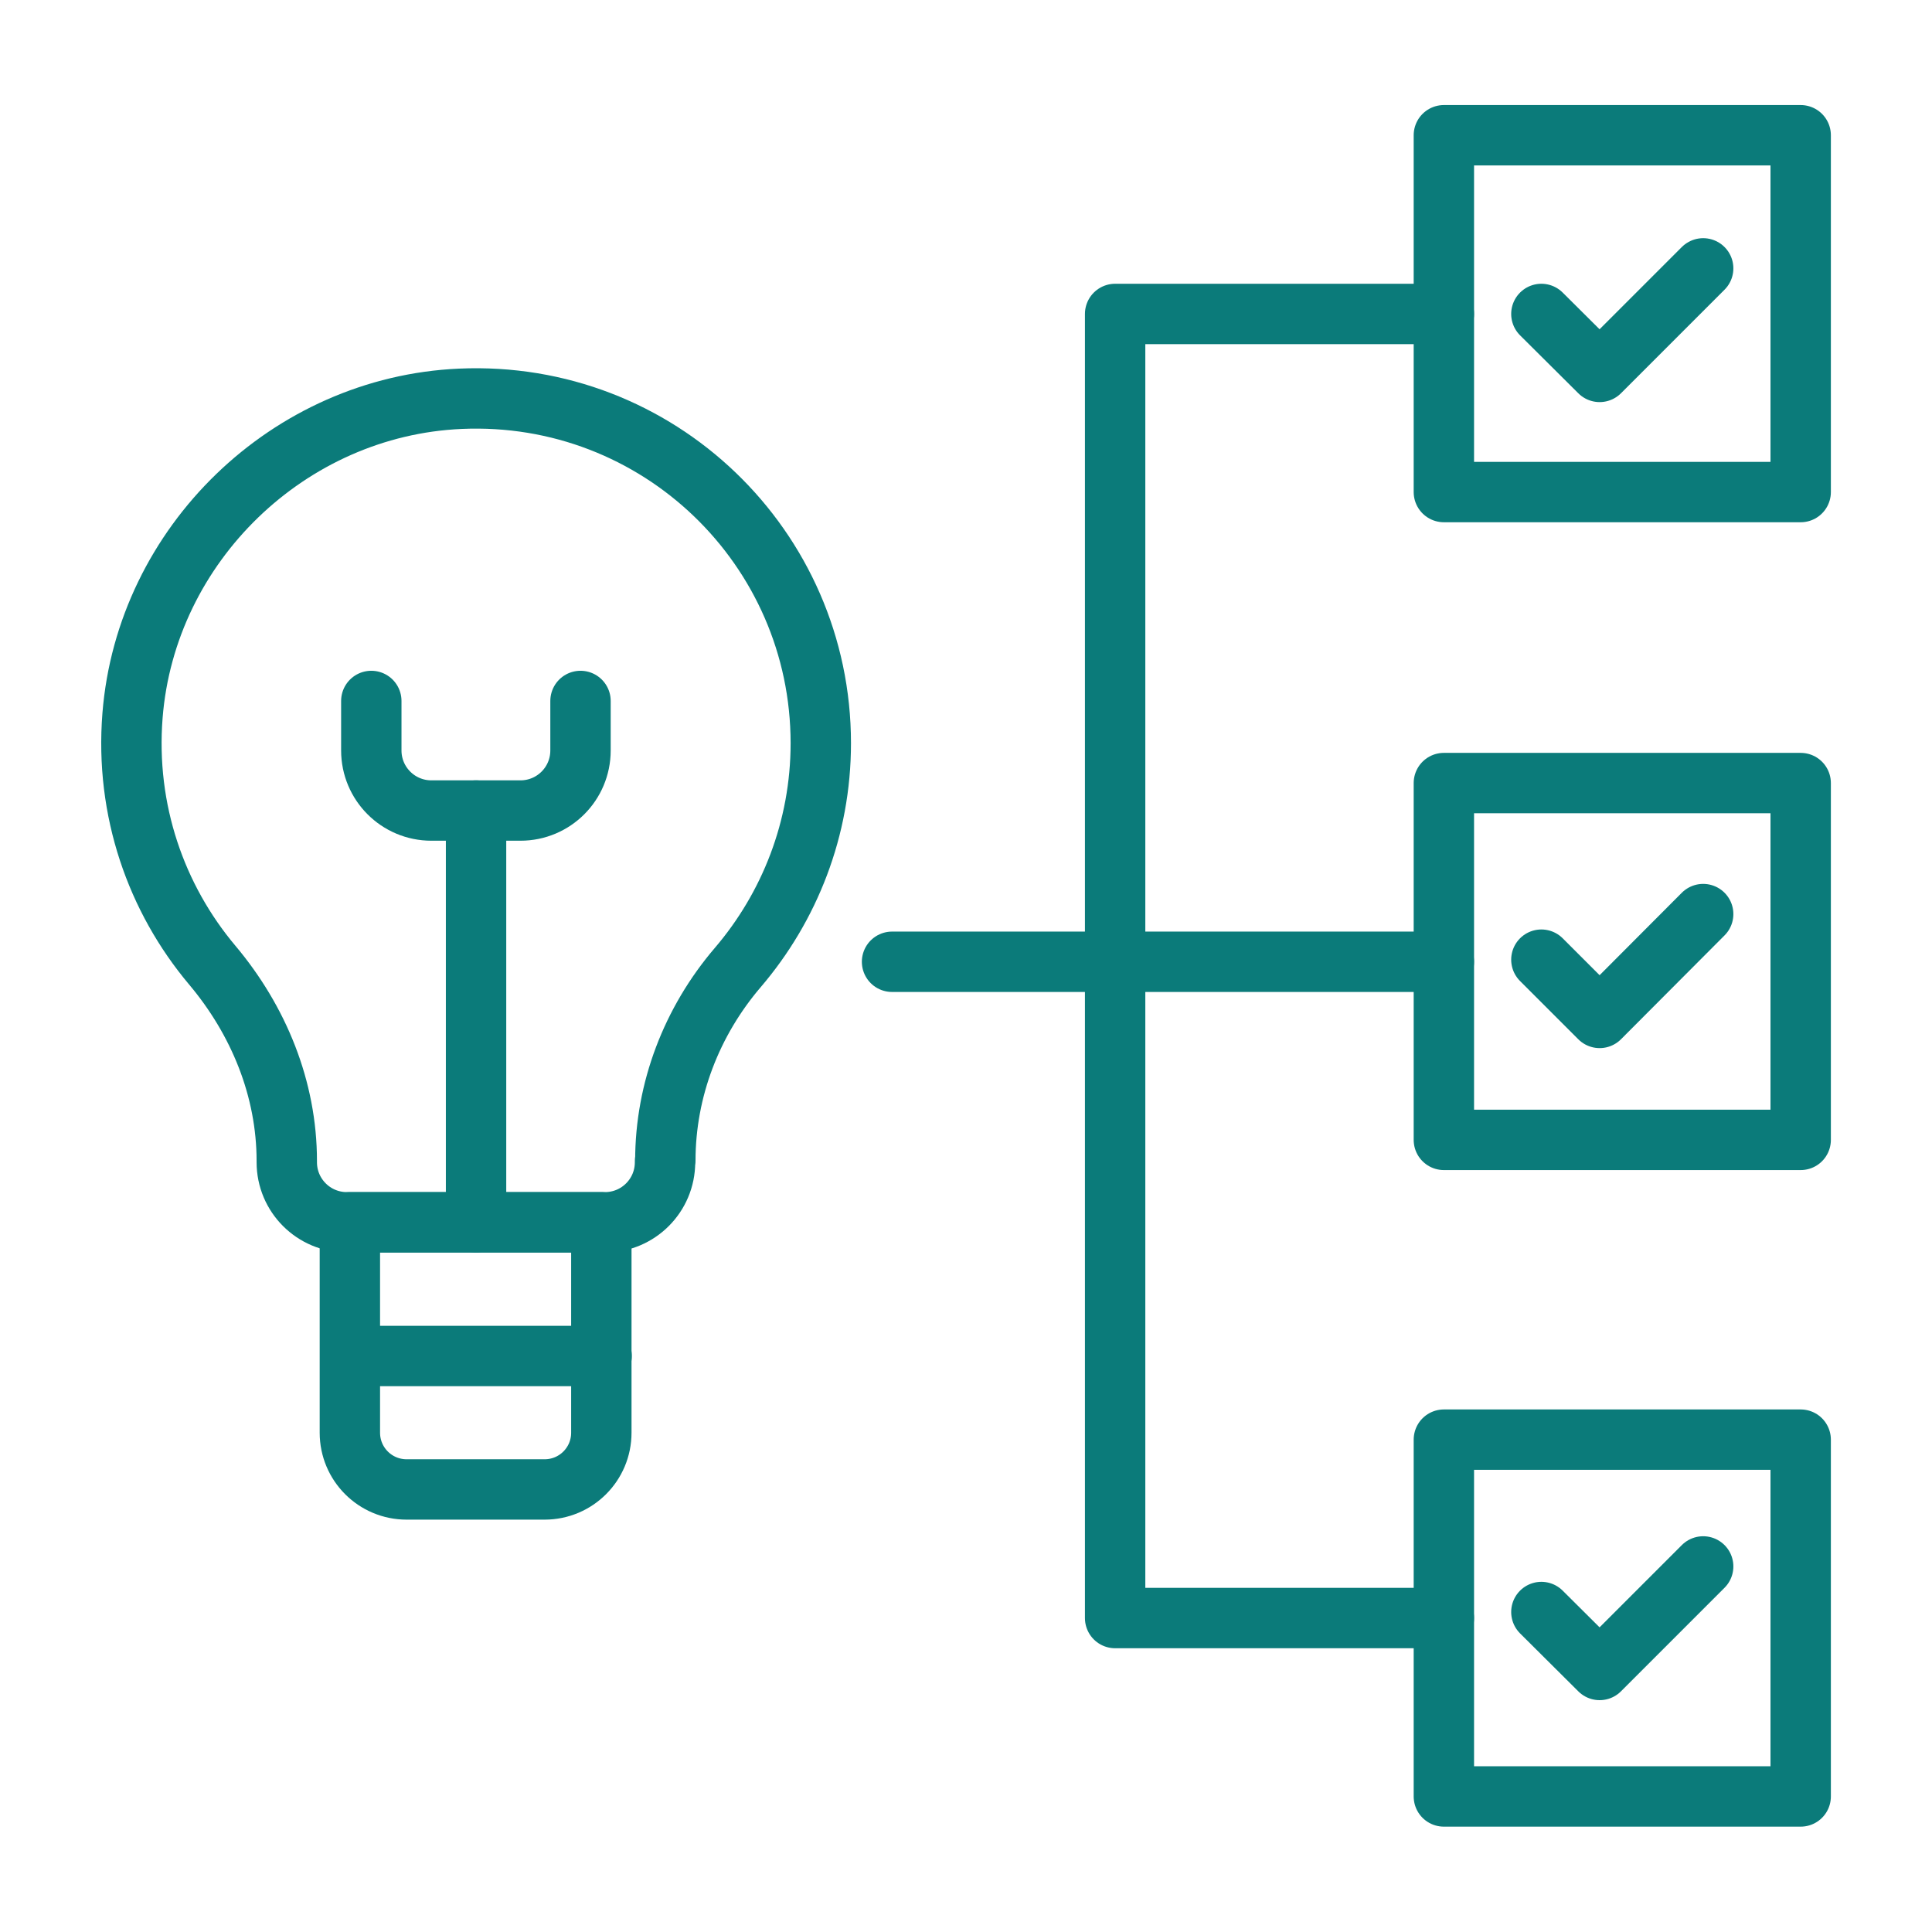
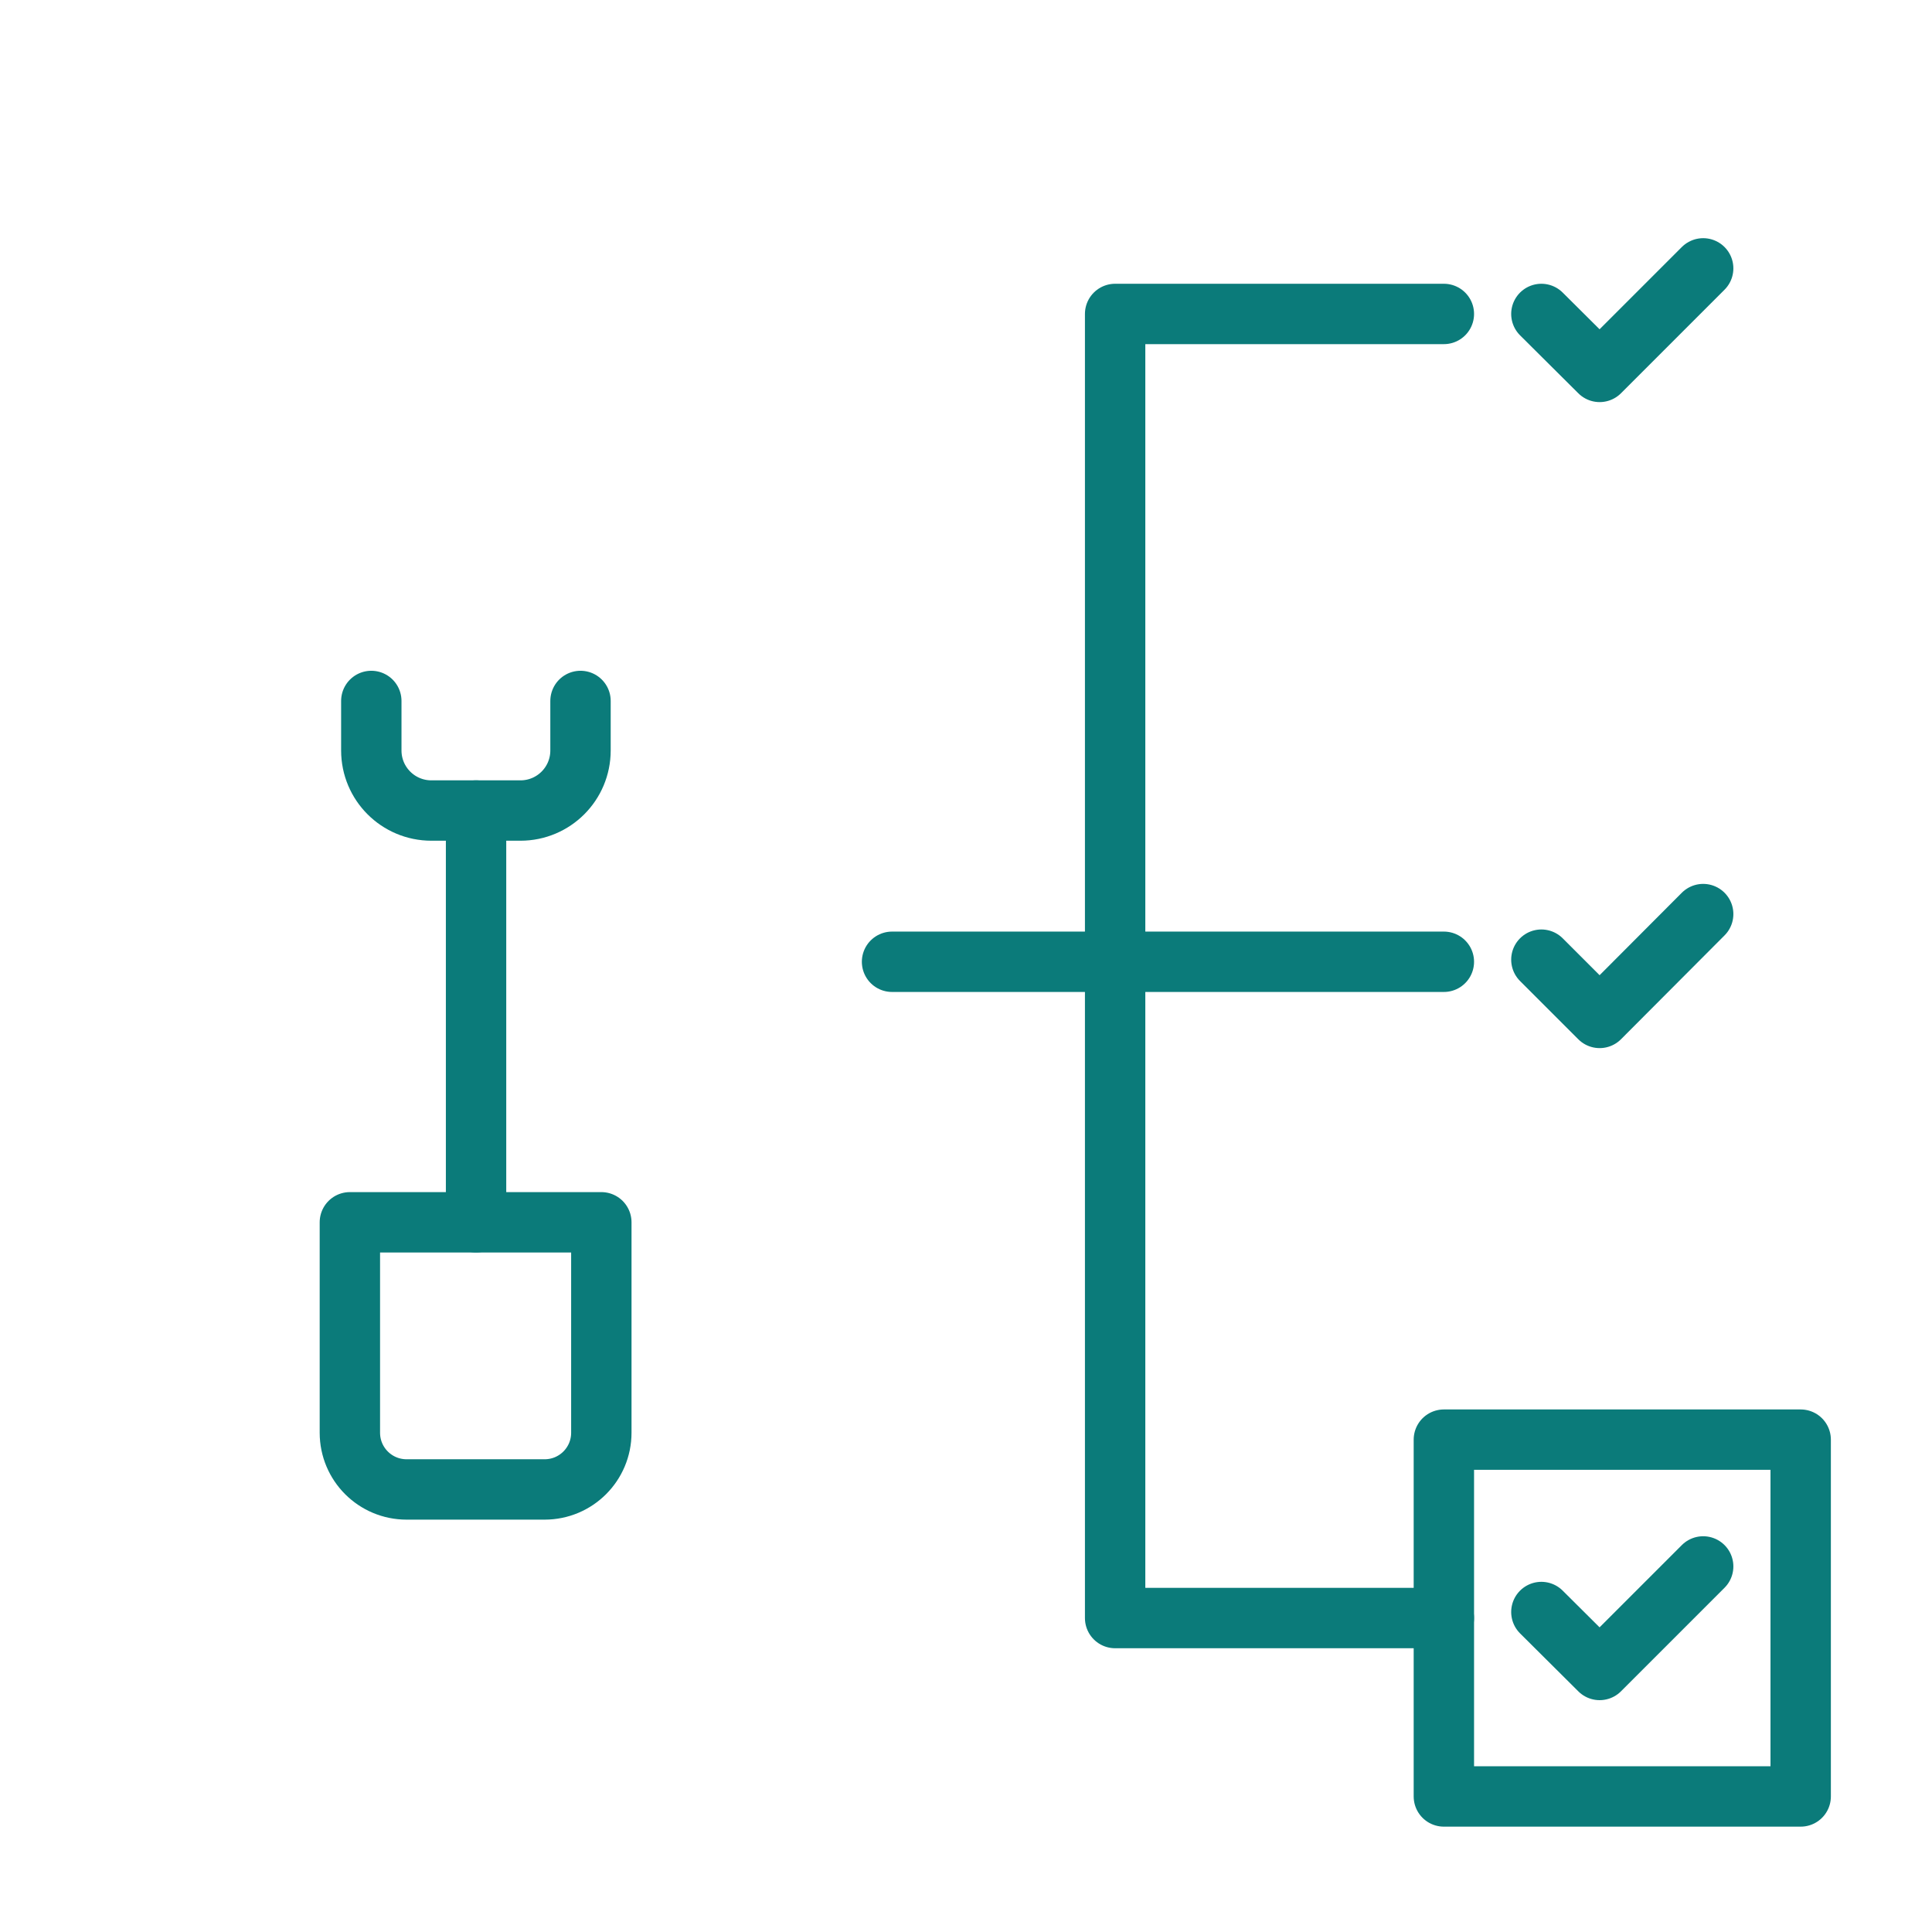
<svg xmlns="http://www.w3.org/2000/svg" id="Layer_1" data-name="Layer 1" viewBox="0 0 64 64">
  <defs>
    <style>
      .cls-1 {
        fill: none;
        stroke: #0b7b7a;
        stroke-linecap: round;
        stroke-linejoin: round;
        stroke-width: 2px;
      }
    </style>
  </defs>
-   <path class="cls-1" d="m22.03,38.46v.04c0,1.1-.89,1.99-1.99,1.99h-8.55c-1.1,0-1.99-.89-1.99-1.99v-.04c0-2.39-.93-4.66-2.47-6.49-1.85-2.2-2.89-5.12-2.64-8.27.45-5.67,5.18-10.24,10.86-10.49,6.55-.29,11.94,4.93,11.94,11.41,0,2.83-1.04,5.43-2.75,7.43-1.53,1.79-2.4,4.05-2.4,6.4Z" />
  <path class="cls-1" d="m11.6,40.49h8.32v6.97c0,1.04-.84,1.88-1.88,1.88h-4.57c-1.04,0-1.88-.84-1.88-1.88v-6.97h0Z" />
-   <line class="cls-1" x1="11.6" y1="44.92" x2="19.93" y2="44.92" />
  <line class="cls-1" x1="15.77" y1="26.85" x2="15.77" y2="40.49" />
  <path class="cls-1" d="m19.23,23.22v1.64c0,1.1-.89,1.99-1.99,1.99h-2.95c-1.1,0-1.99-.89-1.99-1.99v-1.64" />
  <polyline class="cls-1" points="47.83 53.6 36.94 53.6 36.94 10.4 47.83 10.4" />
  <path class="cls-1" d="m47.83,31.86s-18.28,0-18.28,0" />
-   <rect class="cls-1" x="47.83" y="4.48" width="11.82" height="11.82" />
-   <rect class="cls-1" x="47.83" y="25.94" width="11.82" height="11.82" />
  <rect class="cls-1" x="47.83" y="47.69" width="11.82" height="11.82" />
  <polyline class="cls-1" points="51.06 10.4 52.99 12.32 56.42 8.89" />
  <polyline class="cls-1" points="51.06 31.79 52.99 33.72 56.42 30.28" />
  <polyline class="cls-1" points="51.06 53.4 52.99 55.32 56.42 51.89" />
</svg>